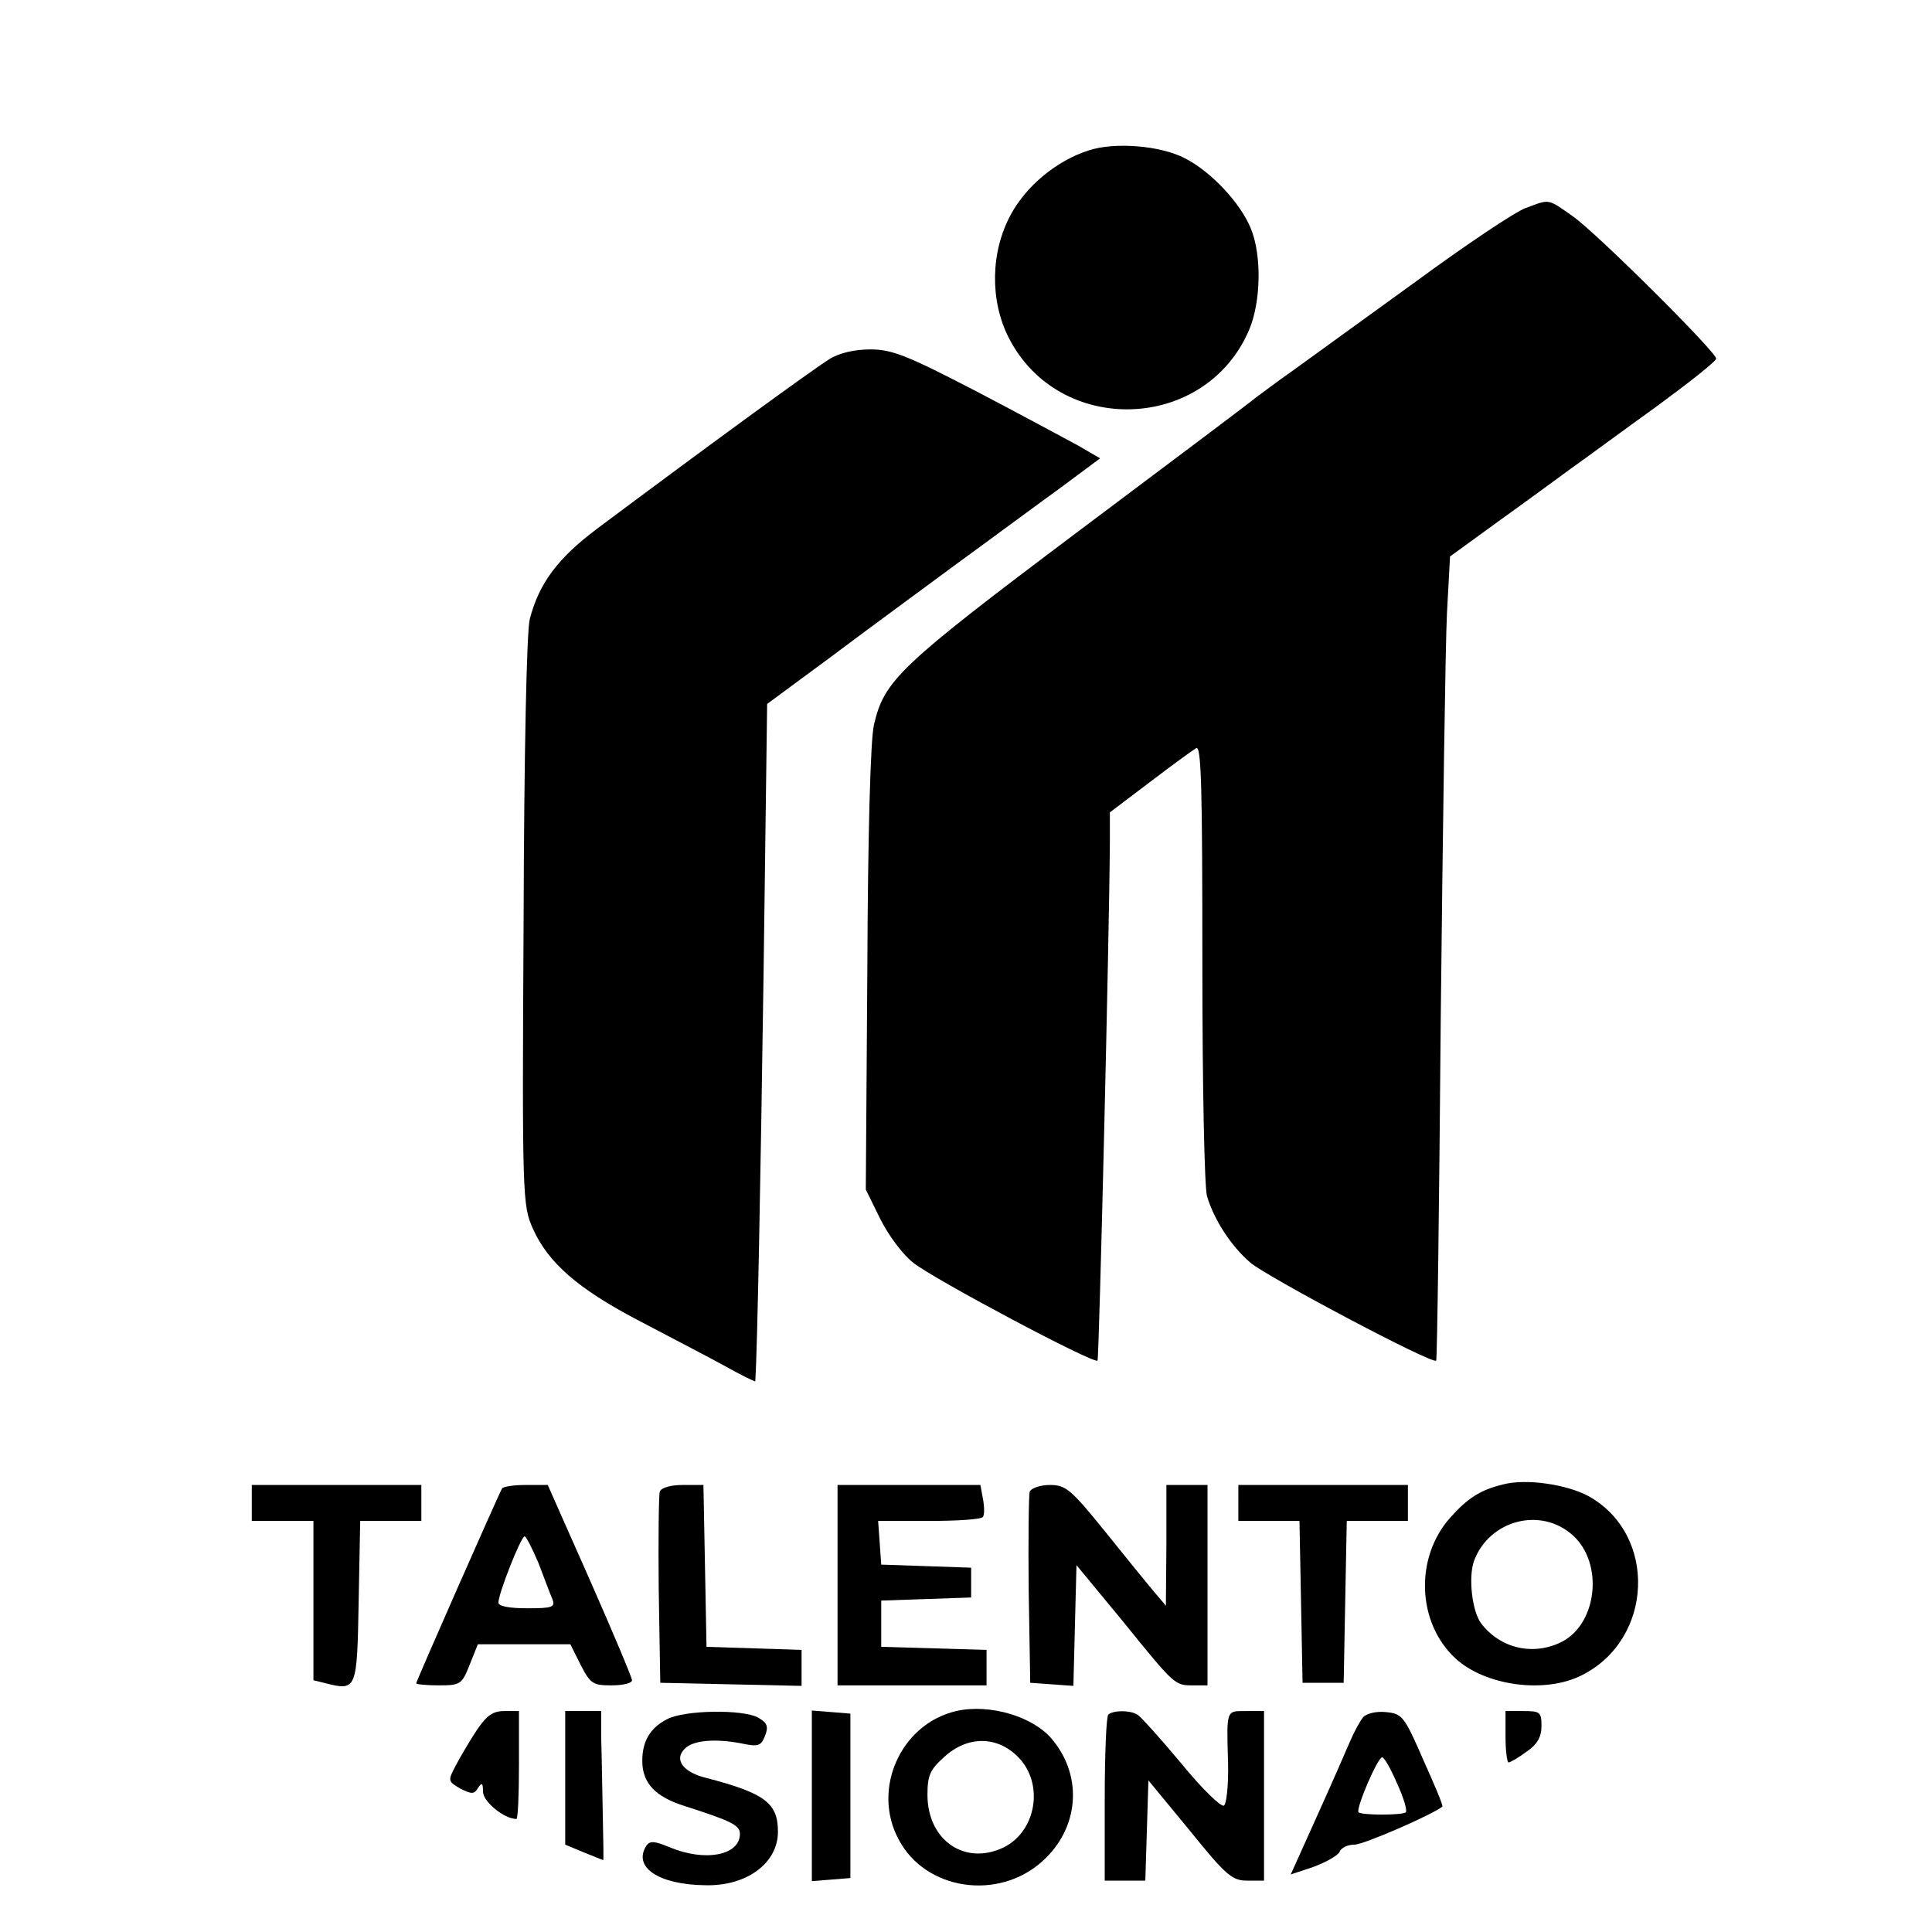
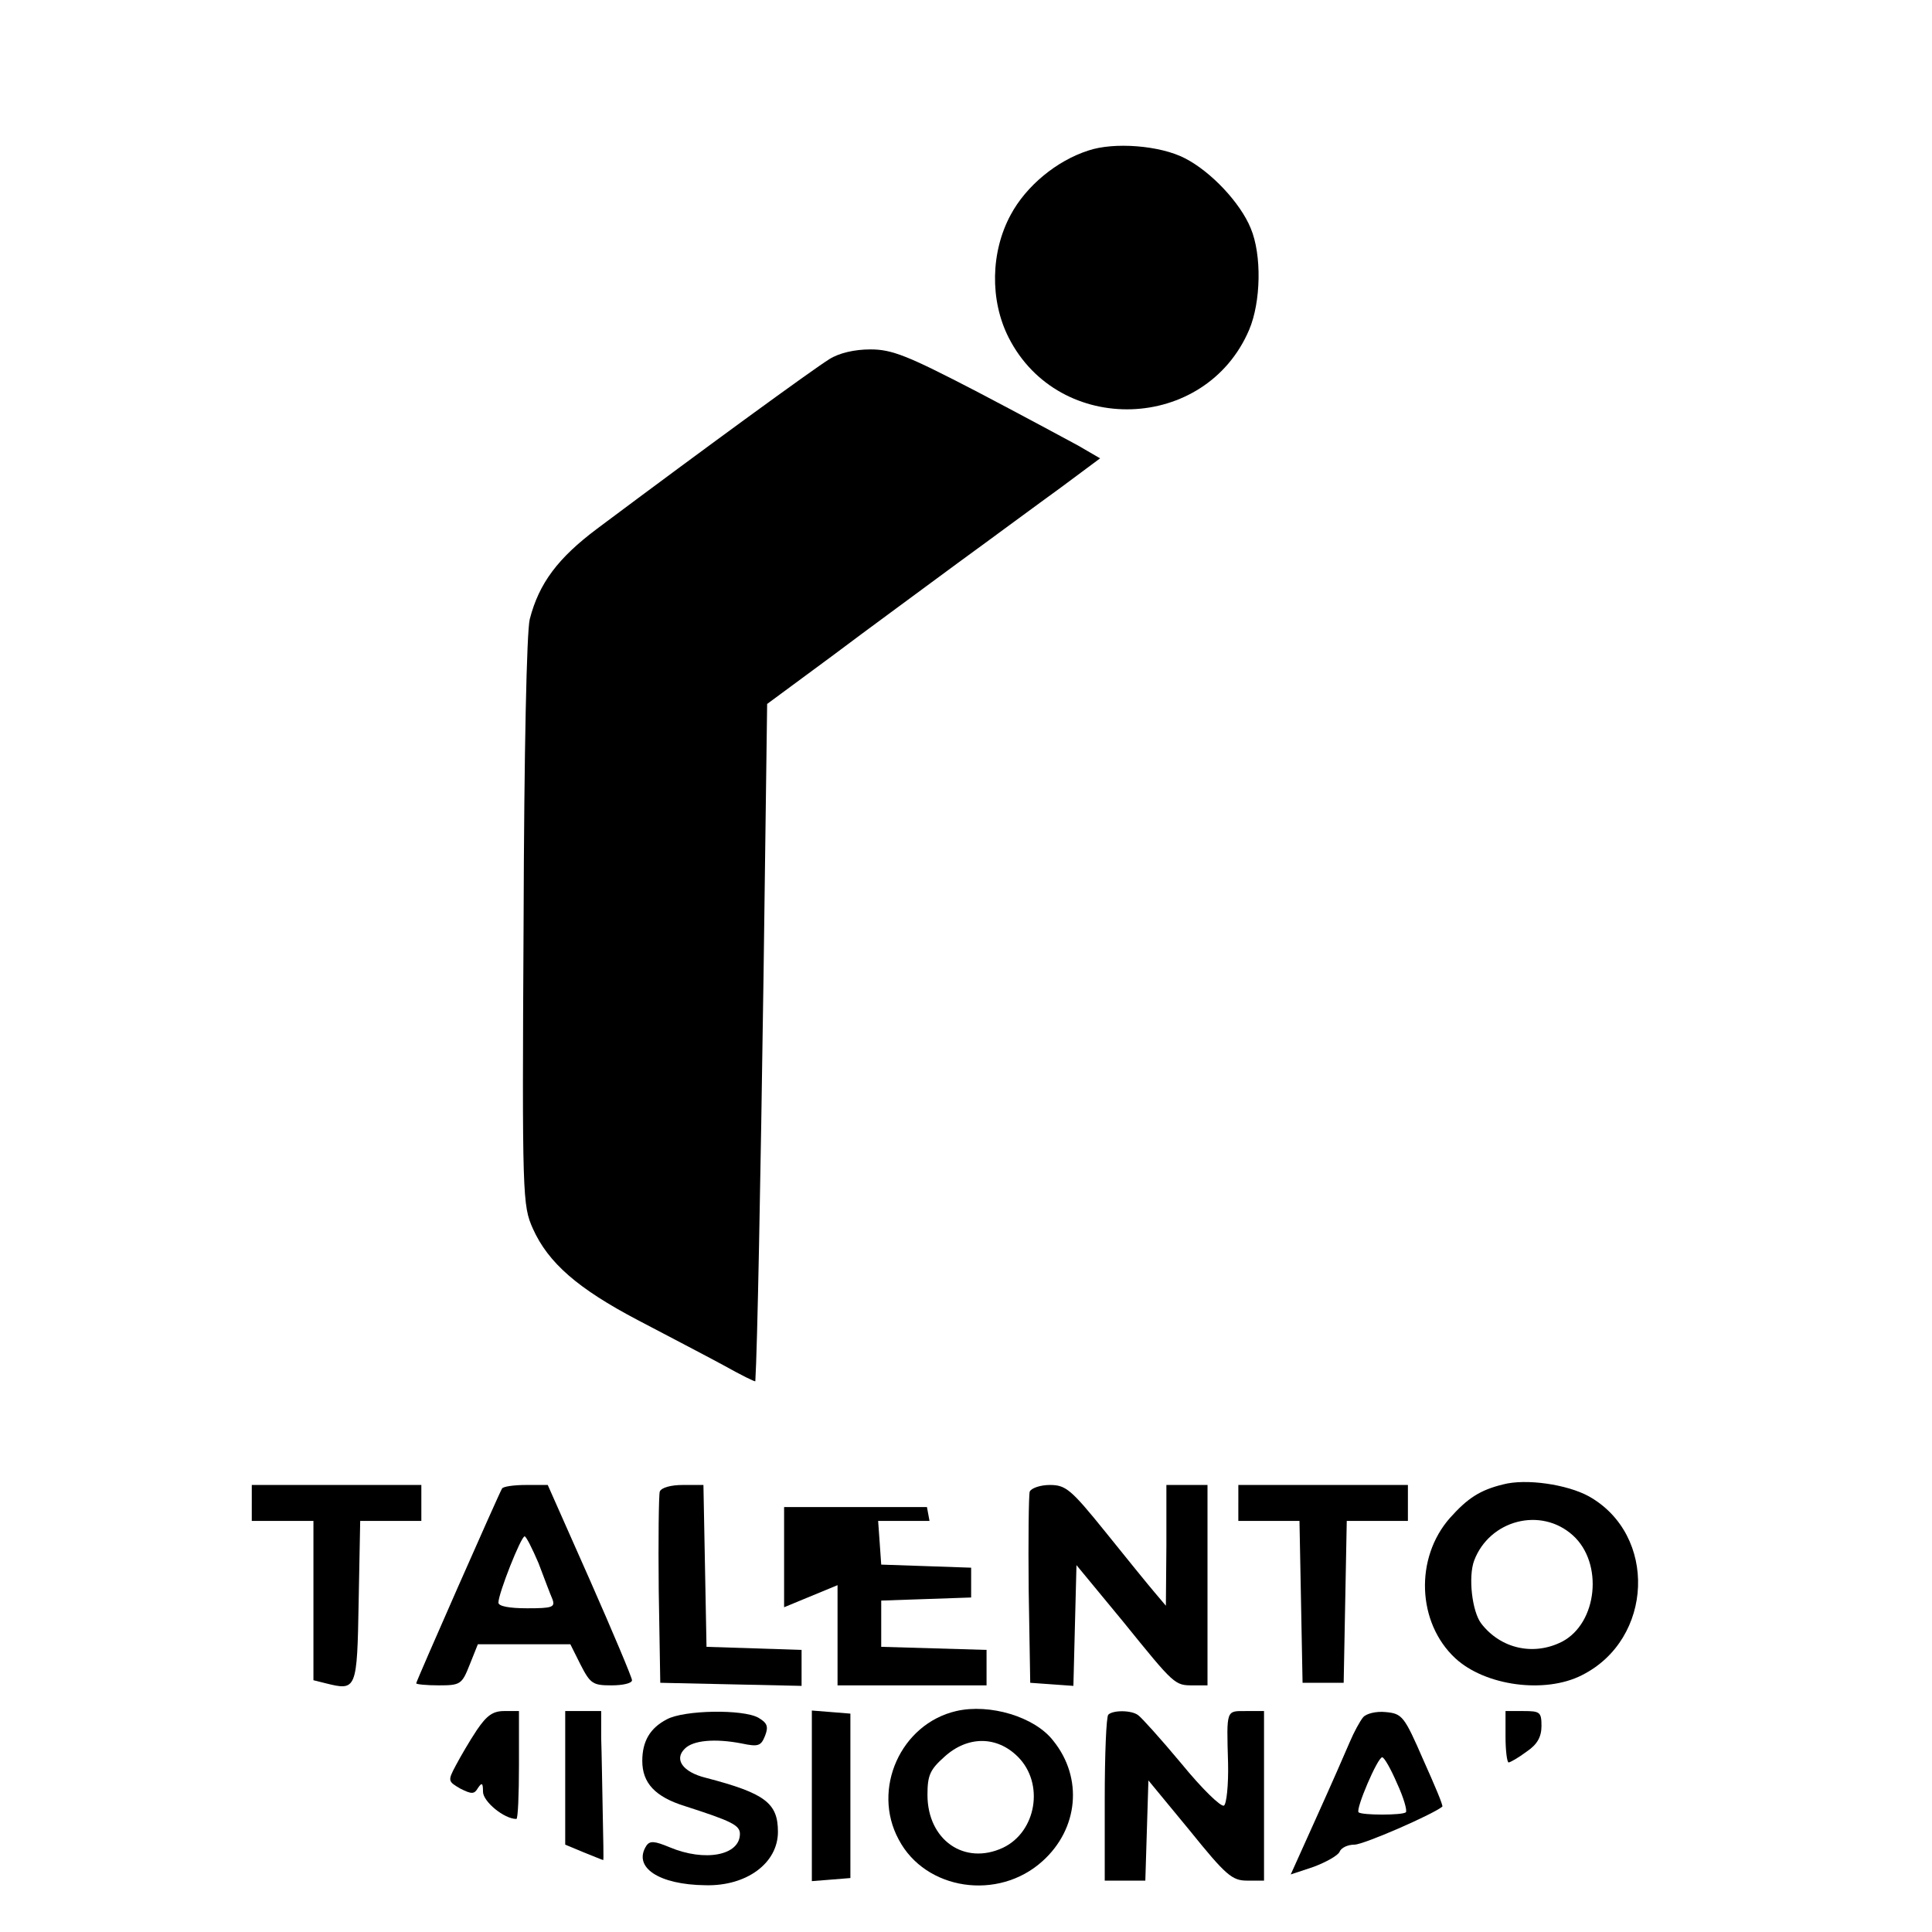
<svg xmlns="http://www.w3.org/2000/svg" version="1.0" width="376pt" height="376pt" viewBox="0 0 376 376" preserveAspectRatio="xMidYMid meet">
  <g transform="translate(0,376) scale(0.1,-0.1)" fill="#000000" stroke="none">
    <path d="M2118 3467 c-62 -20 -121 -69 -151 -125 -39 -72 -41 -166 -4 -239 98 -193 383 -184 468 15 23 54 25 146 3 198 -20 49 -77 110 -128 136 -48 25 -138 32 -188 15z" />
-     <path d="M2969 3355 c-20 -7 -117 -72 -215 -144 -98 -71 -206 -149 -239 -173 -33 -23 -64 -47 -70 -51 -5 -5 -161 -122 -345 -260 -350 -263 -379 -291 -399 -377 -7 -27 -12 -217 -13 -475 l-3 -430 28 -57 c16 -32 44 -70 65 -86 42 -33 351 -197 358 -190 3 4 23 830 24 1010 l0 57 78 59 c42 32 83 62 90 66 10 6 12 -78 12 -416 0 -242 4 -437 9 -456 14 -46 46 -96 84 -129 31 -27 355 -199 362 -191 2 1 6 304 9 673 4 369 9 720 12 781 l6 111 95 69 c53 38 117 85 143 104 27 19 100 73 164 119 64 47 116 88 116 93 0 13 -232 244 -279 277 -50 35 -44 34 -92 16z" />
    <path d="M1614 3061 c-35 -22 -234 -167 -452 -330 -76 -57 -113 -106 -131 -176 -6 -24 -11 -256 -12 -590 -3 -536 -2 -551 18 -596 30 -67 88 -117 204 -178 57 -30 132 -69 167 -88 34 -19 62 -33 62 -31 4 66 10 377 16 790 l7 528 126 93 c69 52 180 133 246 182 66 48 155 114 198 145 l78 58 -43 25 c-24 13 -113 61 -199 106 -133 69 -163 81 -205 81 -31 0 -61 -7 -80 -19z" />
    <path d="M2925 871 c-45 -11 -69 -27 -103 -65 -69 -78 -64 -204 10 -273 58 -54 175 -70 247 -33 139 70 147 273 13 348 -42 23 -122 35 -167 23z m136 -99 c60 -54 48 -171 -21 -207 -55 -28 -119 -14 -157 35 -18 23 -26 91 -14 123 30 79 130 105 192 49z" />
    <path d="M490 835 l0 -35 60 0 60 0 0 -155 0 -155 24 -6 c60 -15 61 -13 64 159 l3 157 59 0 60 0 0 35 0 35 -165 0 -165 0 0 -35z" />
    <path d="M977 863 c-7 -12 -167 -375 -167 -379 0 -2 20 -4 44 -4 42 0 45 2 60 40 l16 40 90 0 90 0 20 -40 c19 -37 24 -40 60 -40 22 0 40 4 40 10 0 5 -37 93 -82 195 l-82 185 -42 0 c-24 0 -45 -3 -47 -7z m71 -145 c11 -29 23 -61 27 -70 6 -16 0 -18 -49 -18 -35 0 -56 4 -56 11 0 18 44 129 51 129 3 0 15 -24 27 -52z" />
    <path d="M1284 857 c-2 -7 -3 -94 -2 -192 l3 -180 138 -3 137 -3 0 35 0 35 -92 3 -93 3 -3 158 -3 157 -40 0 c-23 0 -42 -5 -45 -13z" />
-     <path d="M1630 675 l0 -195 145 0 145 0 0 35 0 34 -102 3 -103 3 0 45 0 45 88 3 87 3 0 29 0 29 -87 3 -88 3 -3 43 -3 42 100 0 c55 0 102 3 104 8 3 4 3 19 0 35 l-5 27 -139 0 -139 0 0 -195z" />
+     <path d="M1630 675 l0 -195 145 0 145 0 0 35 0 34 -102 3 -103 3 0 45 0 45 88 3 87 3 0 29 0 29 -87 3 -88 3 -3 43 -3 42 100 0 l-5 27 -139 0 -139 0 0 -195z" />
    <path d="M2004 857 c-2 -7 -3 -94 -2 -192 l3 -180 42 -3 42 -3 3 118 3 117 90 -109 c102 -126 101 -125 138 -125 l27 0 0 195 0 195 -40 0 -40 0 0 -117 -1 -118 -22 26 c-12 14 -55 67 -96 118 -67 83 -77 91 -108 91 -18 0 -36 -6 -39 -13z" />
    <path d="M2410 835 l0 -35 60 0 59 0 3 -157 3 -158 40 0 40 0 3 158 3 157 59 0 60 0 0 35 0 35 -165 0 -165 0 0 -35z" />
    <path d="M1861 430 c-108 -25 -165 -152 -112 -250 52 -99 194 -120 280 -42 70 63 79 162 21 234 -36 47 -124 73 -189 58z m120 -89 c52 -52 36 -146 -29 -177 -75 -35 -147 15 -147 103 0 38 5 49 33 74 45 41 102 41 143 0z" />
    <path d="M928 393 c-14 -21 -32 -52 -41 -69 -16 -30 -15 -31 9 -45 22 -11 27 -11 34 1 8 12 10 10 10 -7 0 -19 41 -53 65 -53 3 0 5 47 5 105 l0 105 -29 0 c-22 0 -34 -9 -53 -37z" />
    <path d="M1100 300 l0 -130 36 -15 c20 -8 37 -15 38 -15 1 0 0 42 -1 93 -1 50 -2 116 -3 145 l0 52 -35 0 -35 0 0 -130z" />
    <path d="M1298 414 c-33 -17 -48 -43 -48 -81 0 -43 25 -70 83 -88 90 -29 107 -37 107 -54 0 -42 -68 -55 -137 -26 -29 12 -38 13 -45 3 -27 -42 24 -76 115 -77 80 -2 141 43 141 104 0 56 -25 75 -140 105 -45 11 -63 36 -41 57 16 16 58 20 110 10 33 -7 38 -5 46 15 7 18 4 25 -13 35 -30 17 -145 15 -178 -3z" />
    <path d="M1580 265 l0 -166 38 3 37 3 0 160 0 160 -37 3 -38 3 0 -166z" />
    <path d="M2157 423 c-4 -3 -7 -78 -7 -165 l0 -158 40 0 39 0 3 98 3 97 80 -97 c71 -88 83 -98 112 -98 l33 0 0 165 0 165 -35 0 c-39 0 -38 4 -35 -101 1 -43 -3 -80 -8 -83 -6 -3 -43 33 -83 82 -40 48 -78 90 -84 94 -13 10 -49 10 -58 1z" />
    <path d="M2653 418 c-6 -7 -18 -29 -26 -48 -8 -19 -37 -85 -65 -147 l-50 -111 45 15 c24 9 47 22 50 29 3 8 16 14 29 14 18 0 153 59 171 74 2 2 -15 42 -37 91 -37 85 -41 90 -73 93 -19 2 -38 -3 -44 -10z m66 -129 c13 -28 20 -53 17 -56 -6 -6 -86 -6 -92 0 -6 6 37 107 46 107 4 0 17 -23 29 -51z" />
    <path d="M2930 380 c0 -27 3 -50 6 -50 3 0 19 9 35 21 21 14 29 29 29 50 0 27 -3 29 -35 29 l-35 0 0 -50z" />
  </g>
</svg>